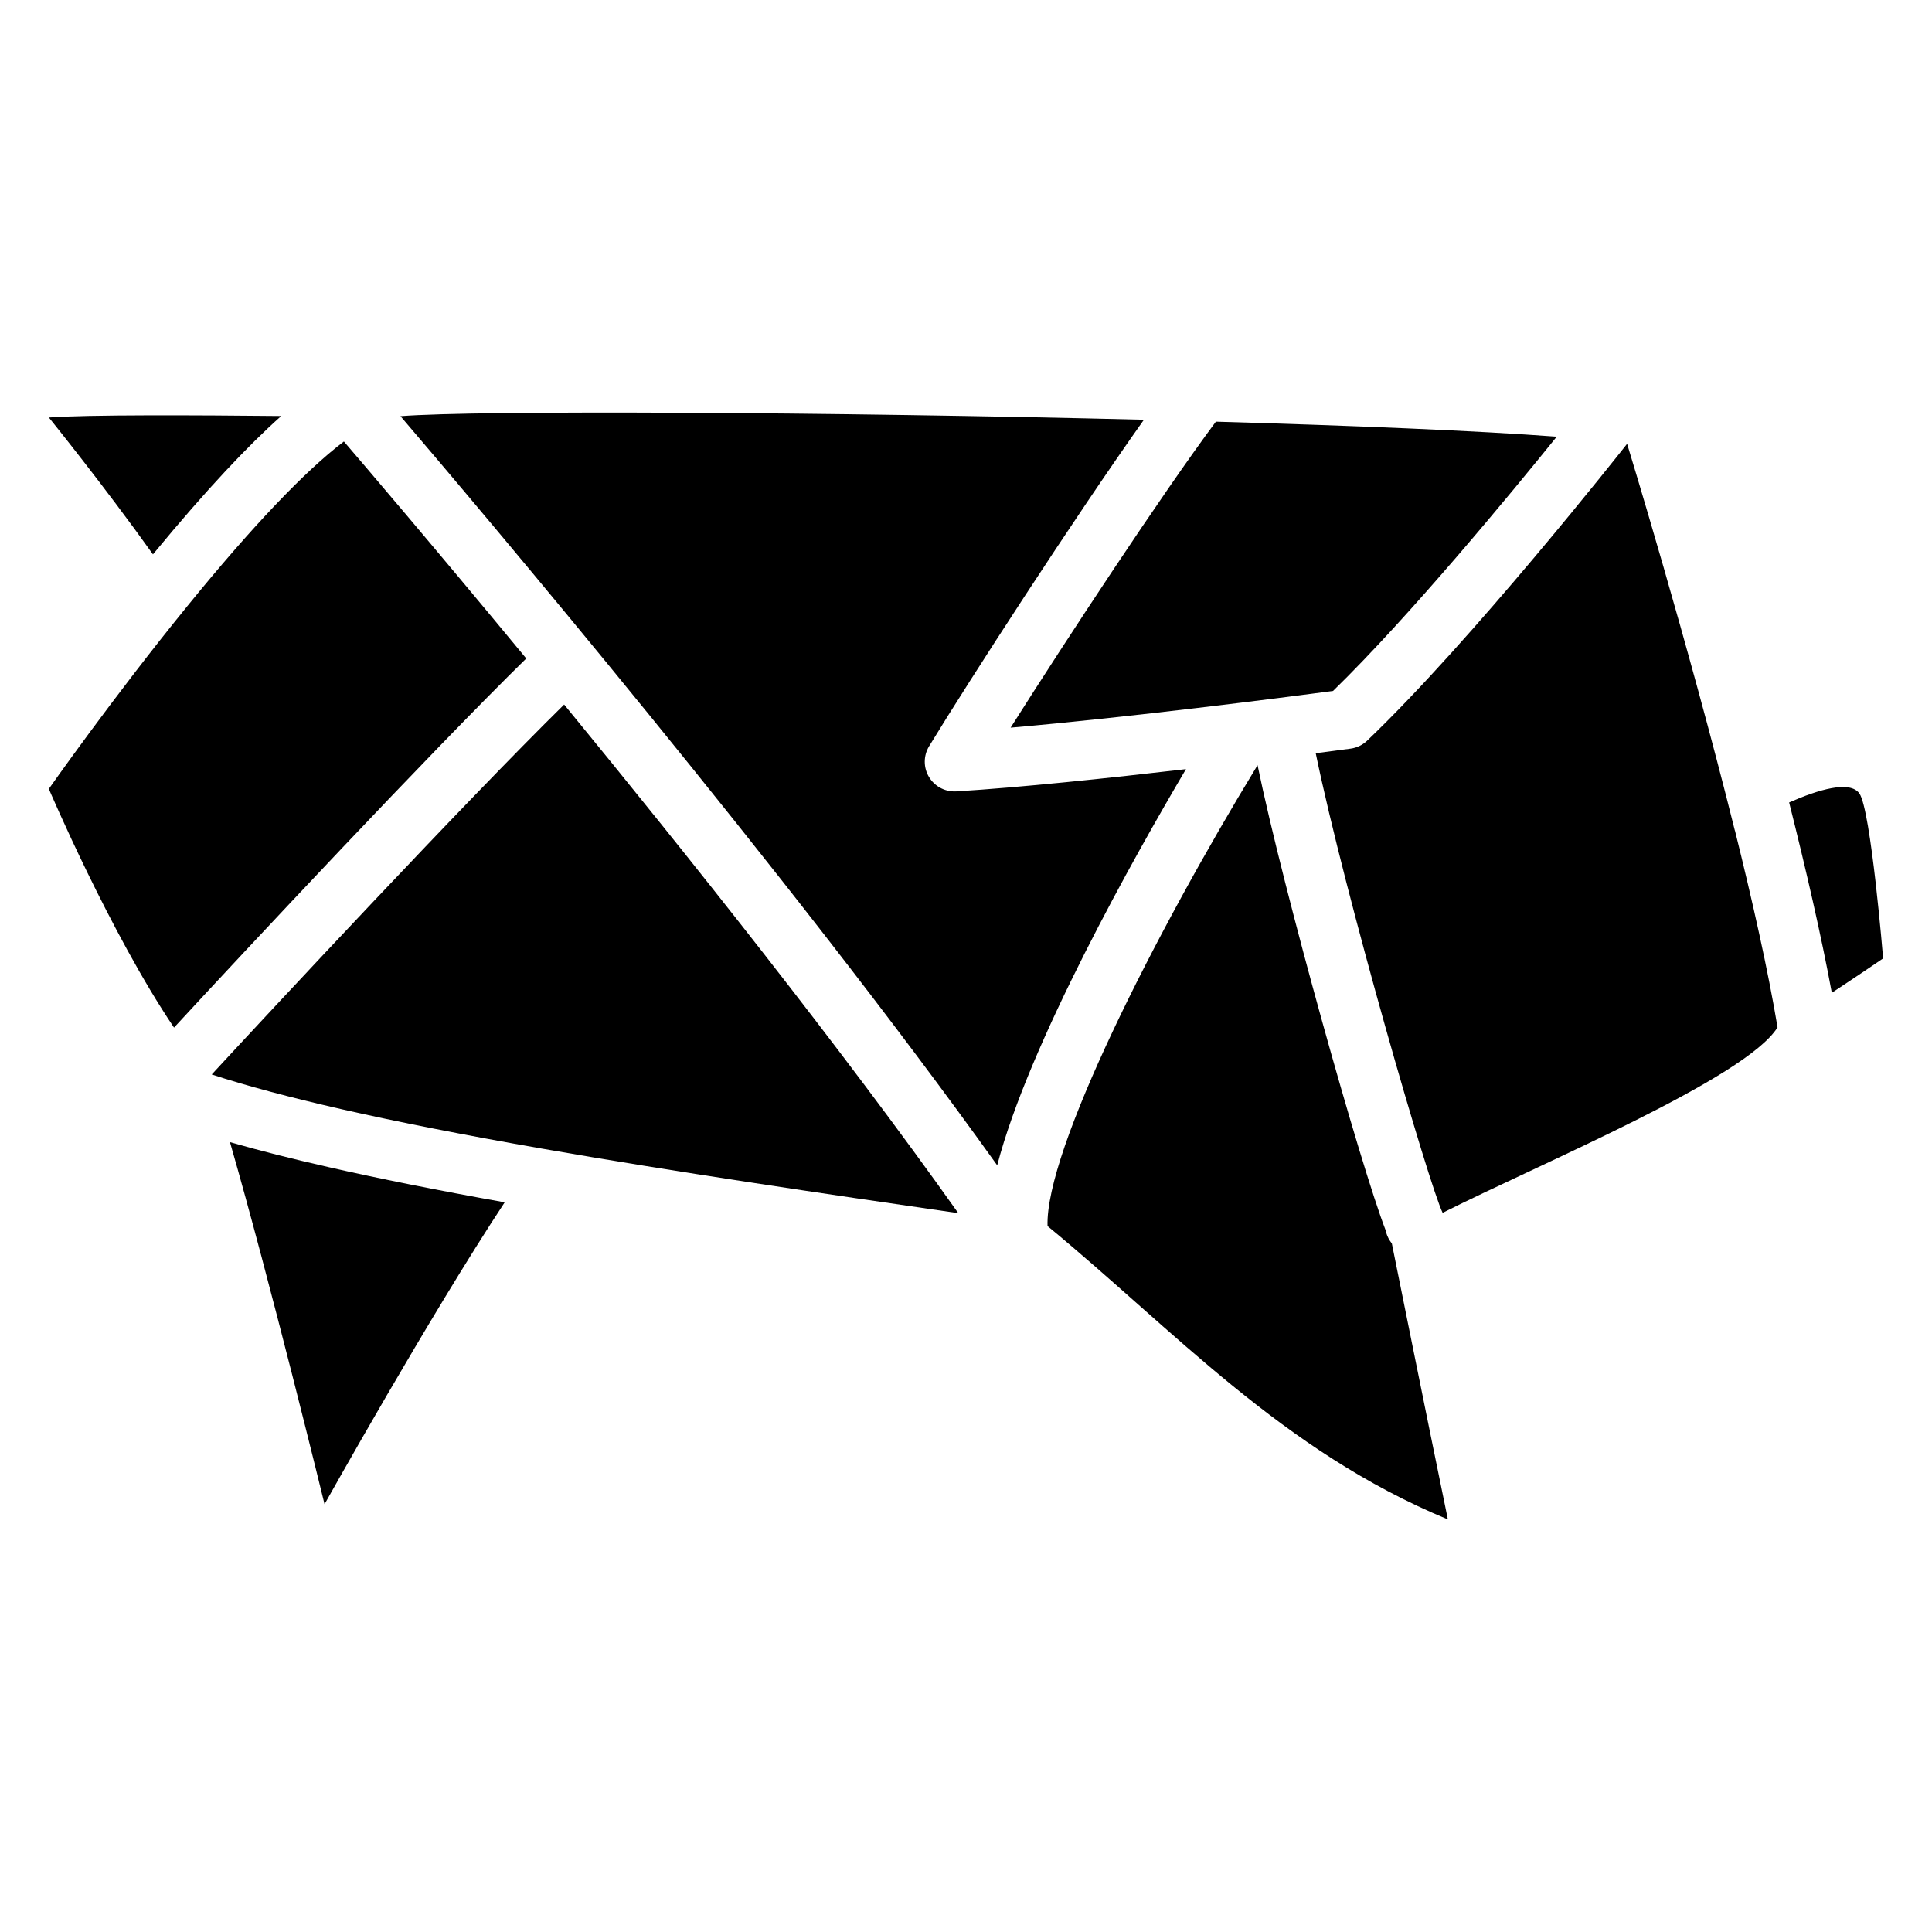
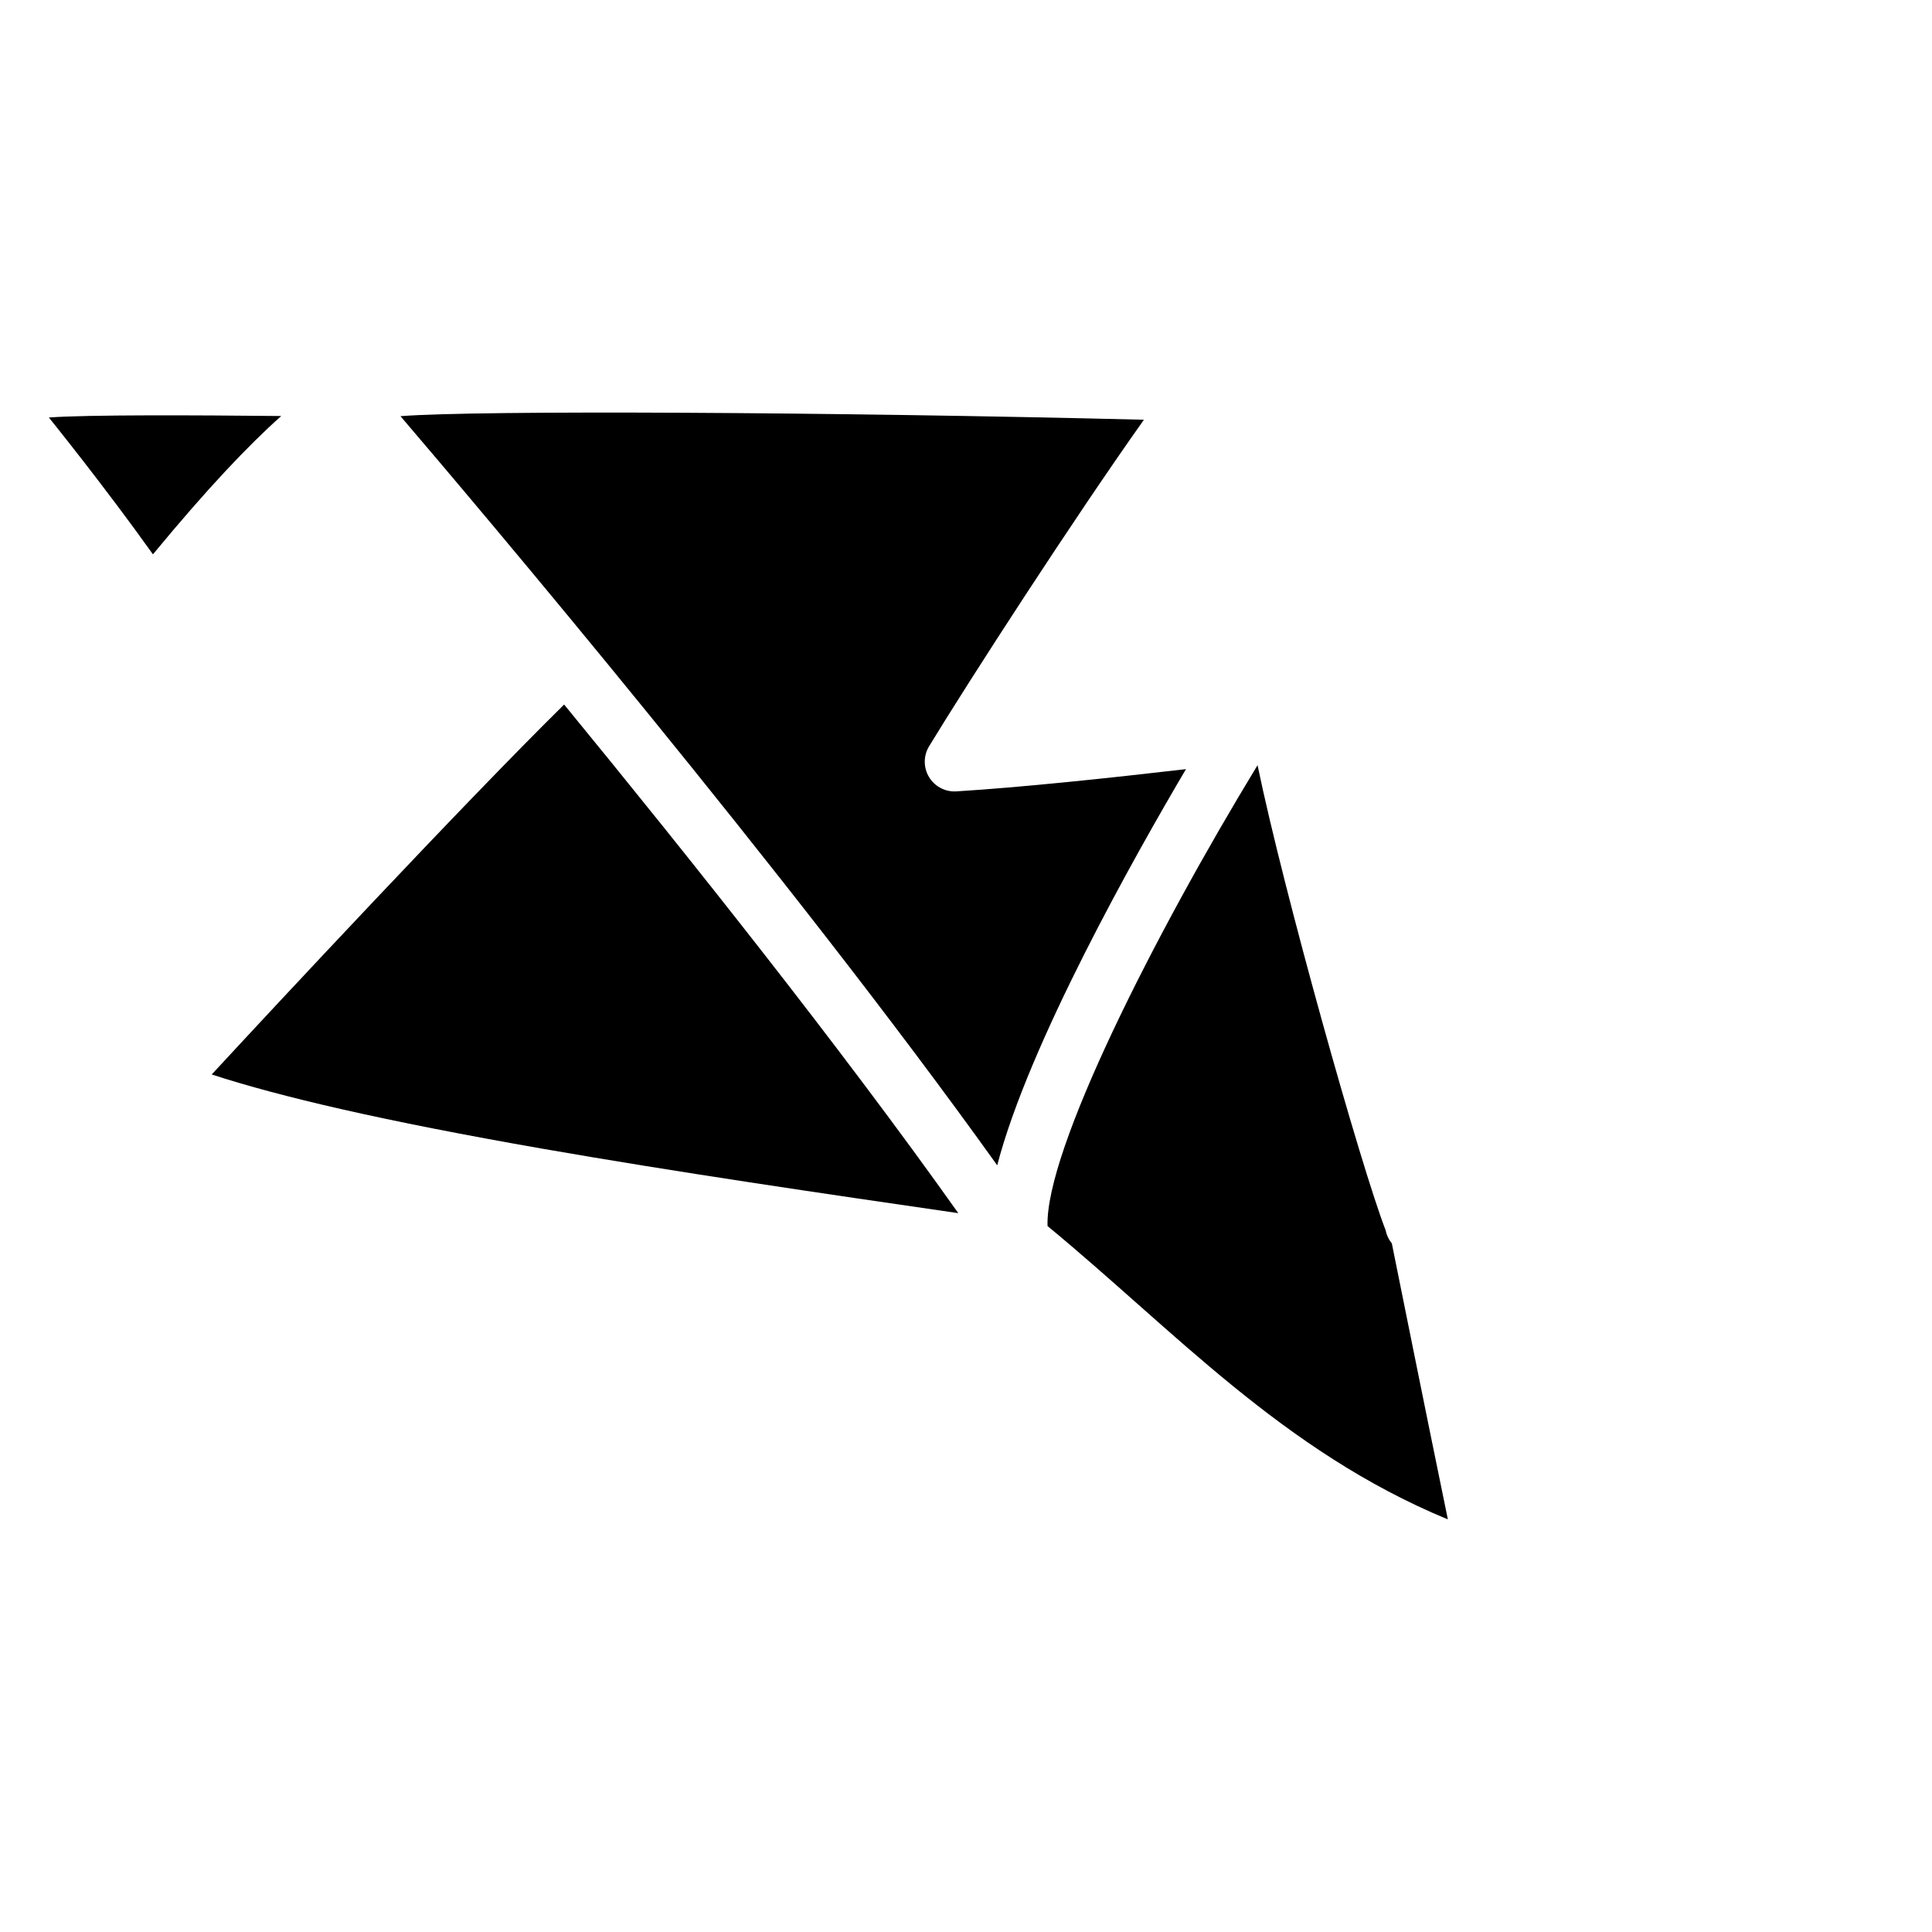
<svg xmlns="http://www.w3.org/2000/svg" fill="#000000" width="800px" height="800px" version="1.1" viewBox="144 144 512 512">
  <g>
    <path d="m293.5 330.71c-26.391 25.977-76.879 80.148-93.391 98.035 9.18 3 20.734 6.09 34.363 9.191 14.957 3.394 32.383 6.828 53.266 10.48h0.012c35.258 6.16 74.156 11.855 110.21 17.082-30.922-43.602-71.445-94.516-104.46-134.79z" />
-     <path d="m556.55 259.73c-21.363-1.605-54.051-2.941-90.332-3.984-14.496 19.484-39.41 57.418-54.395 81.09 31.293-2.715 72.02-7.949 85.441-9.723 20.355-19.828 47.25-52.477 59.285-67.383z" />
-     <path d="m629.45 407.1c7.379-4.852 13.598-9.113 13.598-9.113s-3.238-39.449-6.297-43.719c-2.539-3.531-10.922-0.992-18.609 2.391 4.481 17.812 8.543 35.445 11.309 50.441z" />
    <path d="m218.53 254.25c-22.523-0.234-51.711-0.363-61.578 0.395 0 0 14.781 18.293 27.582 36.262 14.375-17.426 25.359-28.98 33.996-36.656z" />
    <path d="m408.27 452.82c8.375-32.227 36.586-82.223 50.027-104.99-20.457 2.383-43.77 4.84-60.871 5.894-0.168 0.012-0.324 0.012-0.48 0.012-2.746 0-5.312-1.438-6.742-3.809-1.516-2.508-1.504-5.656 0.012-8.156 10.609-17.438 38.316-60.301 56.934-86.535-82.766-2.055-176.64-2.559-197.02-0.945 19.824 23.191 103.01 121.43 158.14 198.53z" />
    <path d="m512.57 473.14c-0.059-0.09-0.129-0.176-0.188-0.266-0.602-0.895-0.984-1.871-1.18-2.863-6.555-16.887-27.039-89.809-33.938-123.23-27.258 44.781-56.305 102.1-55.656 122.14 33.398 27.504 62.219 59.602 106.09 77.734-5.617-27.227-14.82-73.012-14.848-73.141-0.102-0.129-0.199-0.258-0.285-0.383z" />
-     <path d="m615.07 416.25c-2.481-14.918-6.613-33.328-11.297-52.172l-0.02 0.012c-12.34-49.582-28.547-102.45-28.555-102.47-1.664 2.117-41.16 52.184-68.898 78.672-1.211 1.152-2.746 1.891-4.398 2.106-1.891 0.254-5.078 0.668-9.219 1.211 7.793 37.766 30.09 114.64 33.633 121.8 26.133-13.152 80.422-35.703 88.754-49.156z" />
-     <path d="m283.46 318.5c-24.809-30.043-43.758-52.191-48.324-57.504-10.32 7.824-24.383 22.582-41.543 43.691-19.801 24.332-36.648 48.371-36.648 48.371s16.195 38.082 33.172 63.262c18.793-20.379 68.113-73.094 93.344-97.82z" />
-     <path d="m230.98 453.28c-9.691-2.203-18.402-4.41-26.035-6.602 10.727 37.176 25.062 95.949 25.062 95.949s27.945-49.996 47.742-80c-17.965-3.215-33.328-6.285-46.77-9.348z" />
  </g>
</svg>